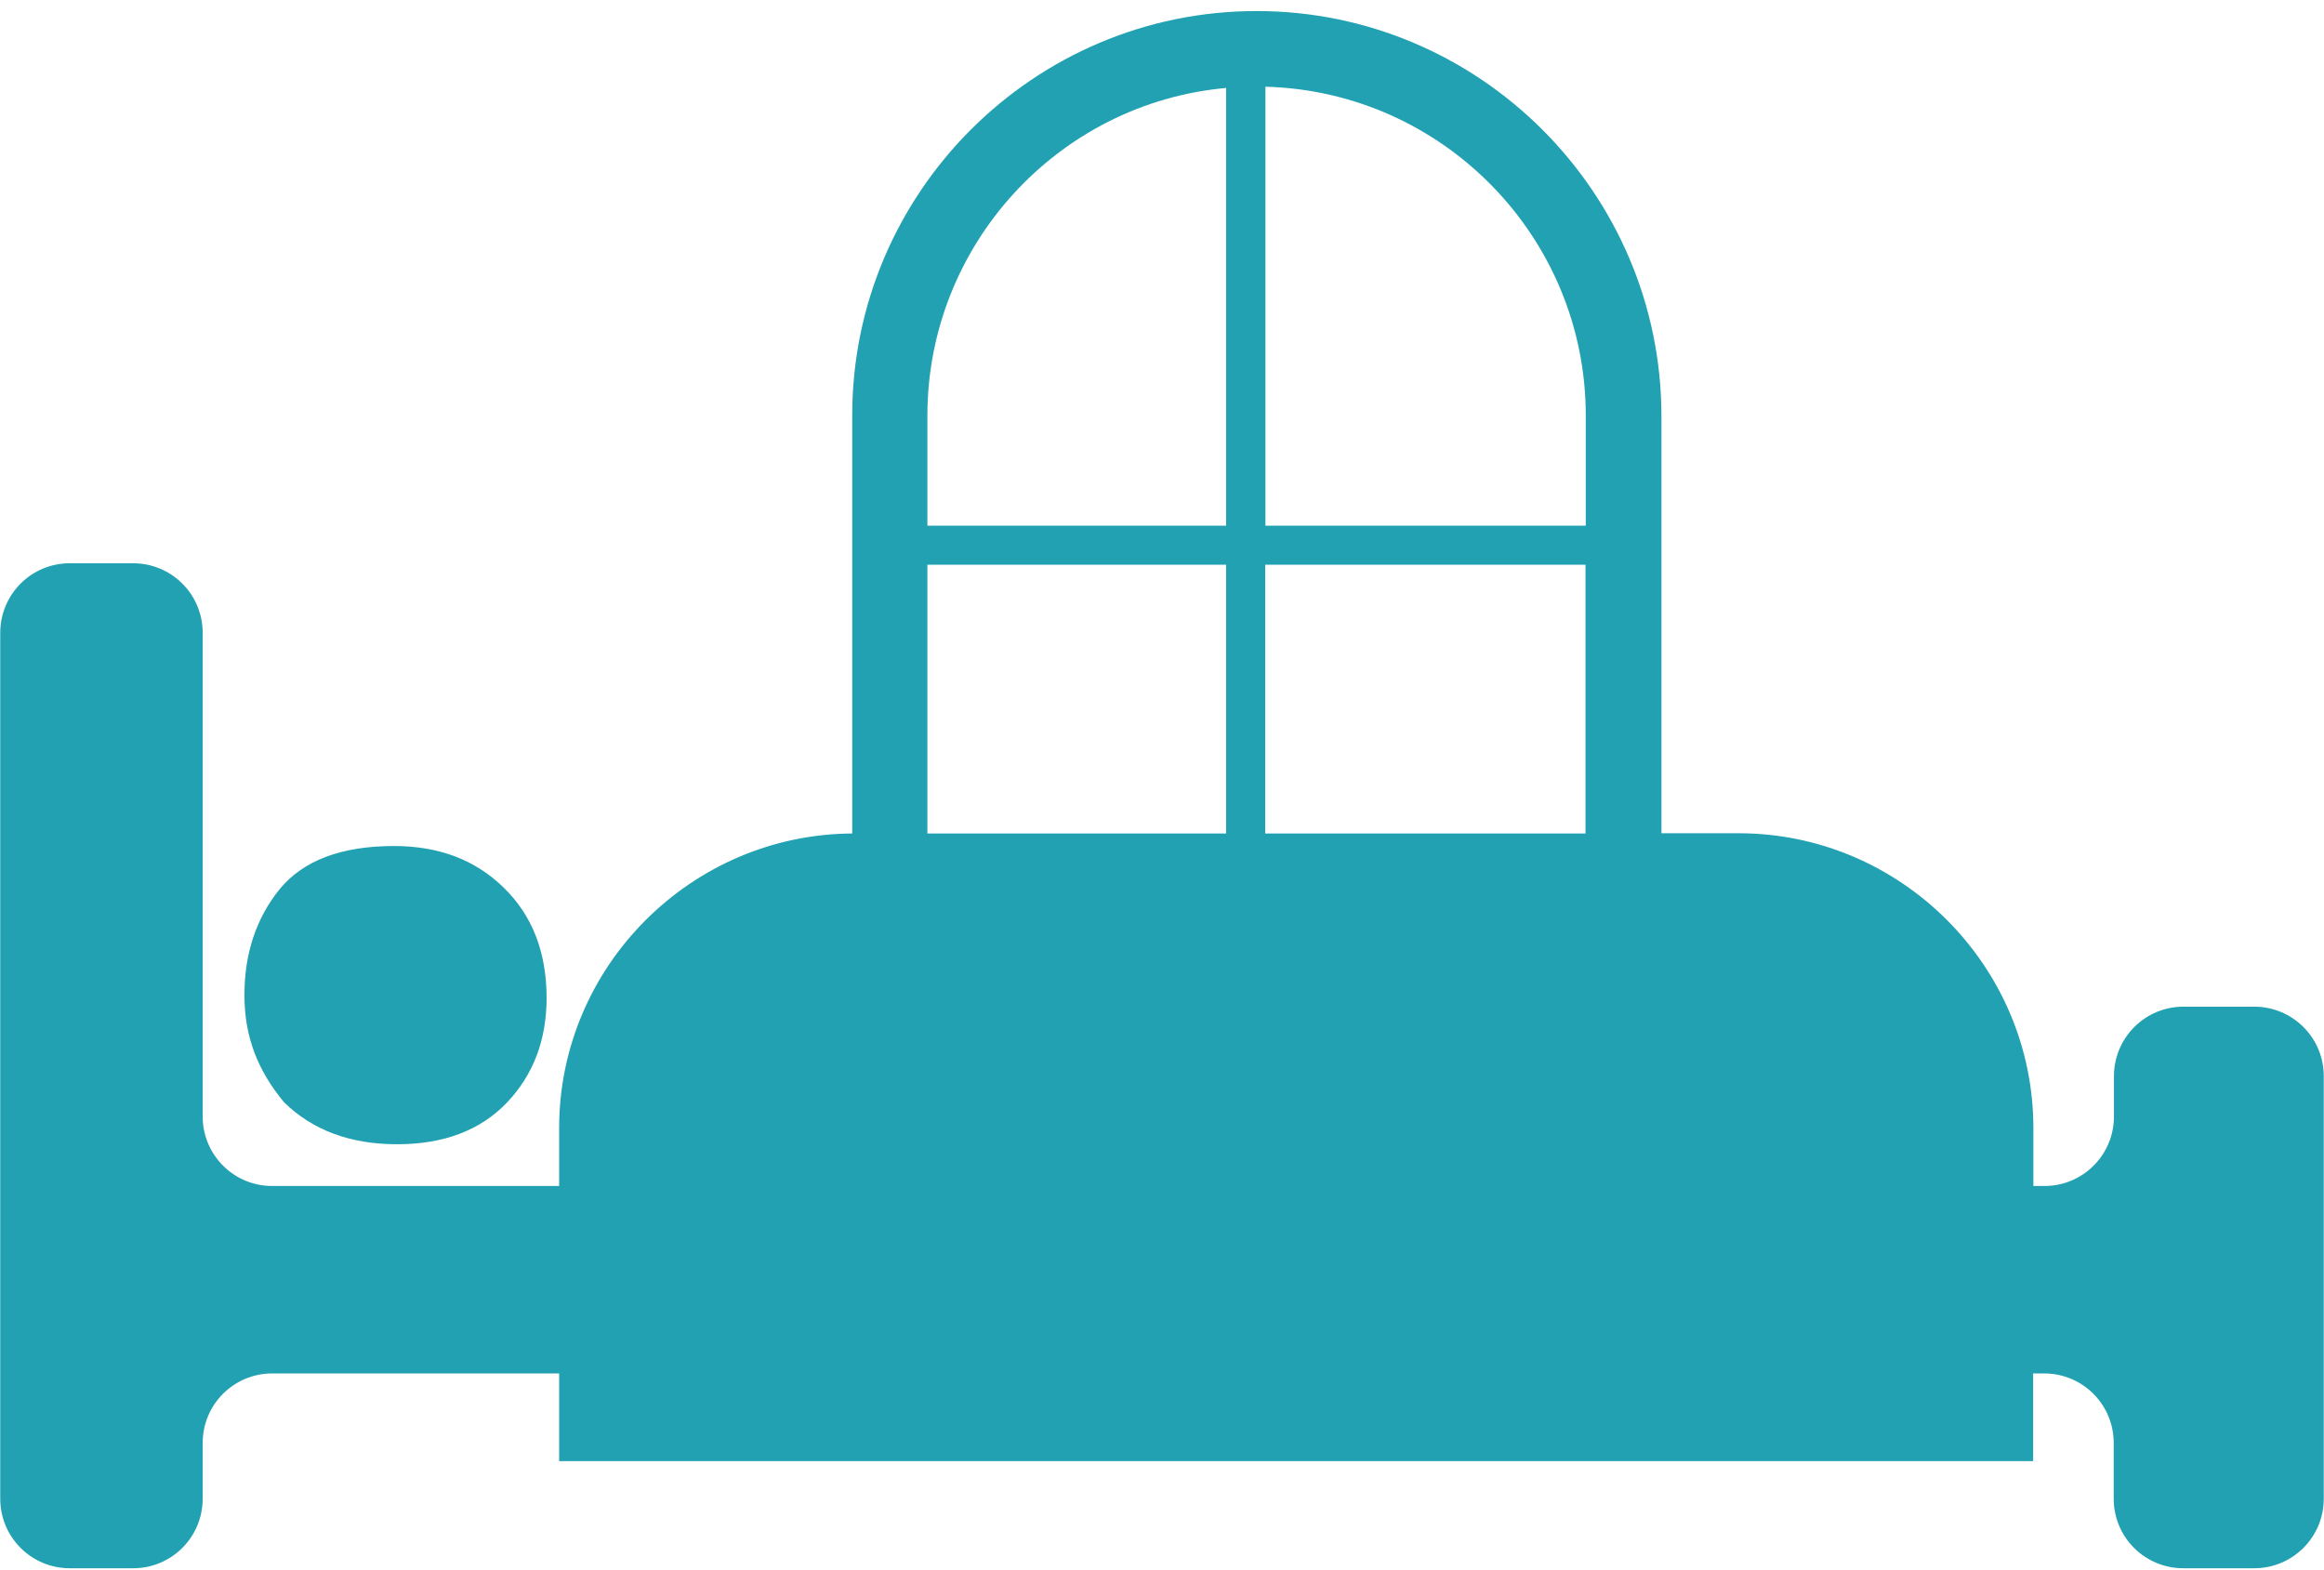
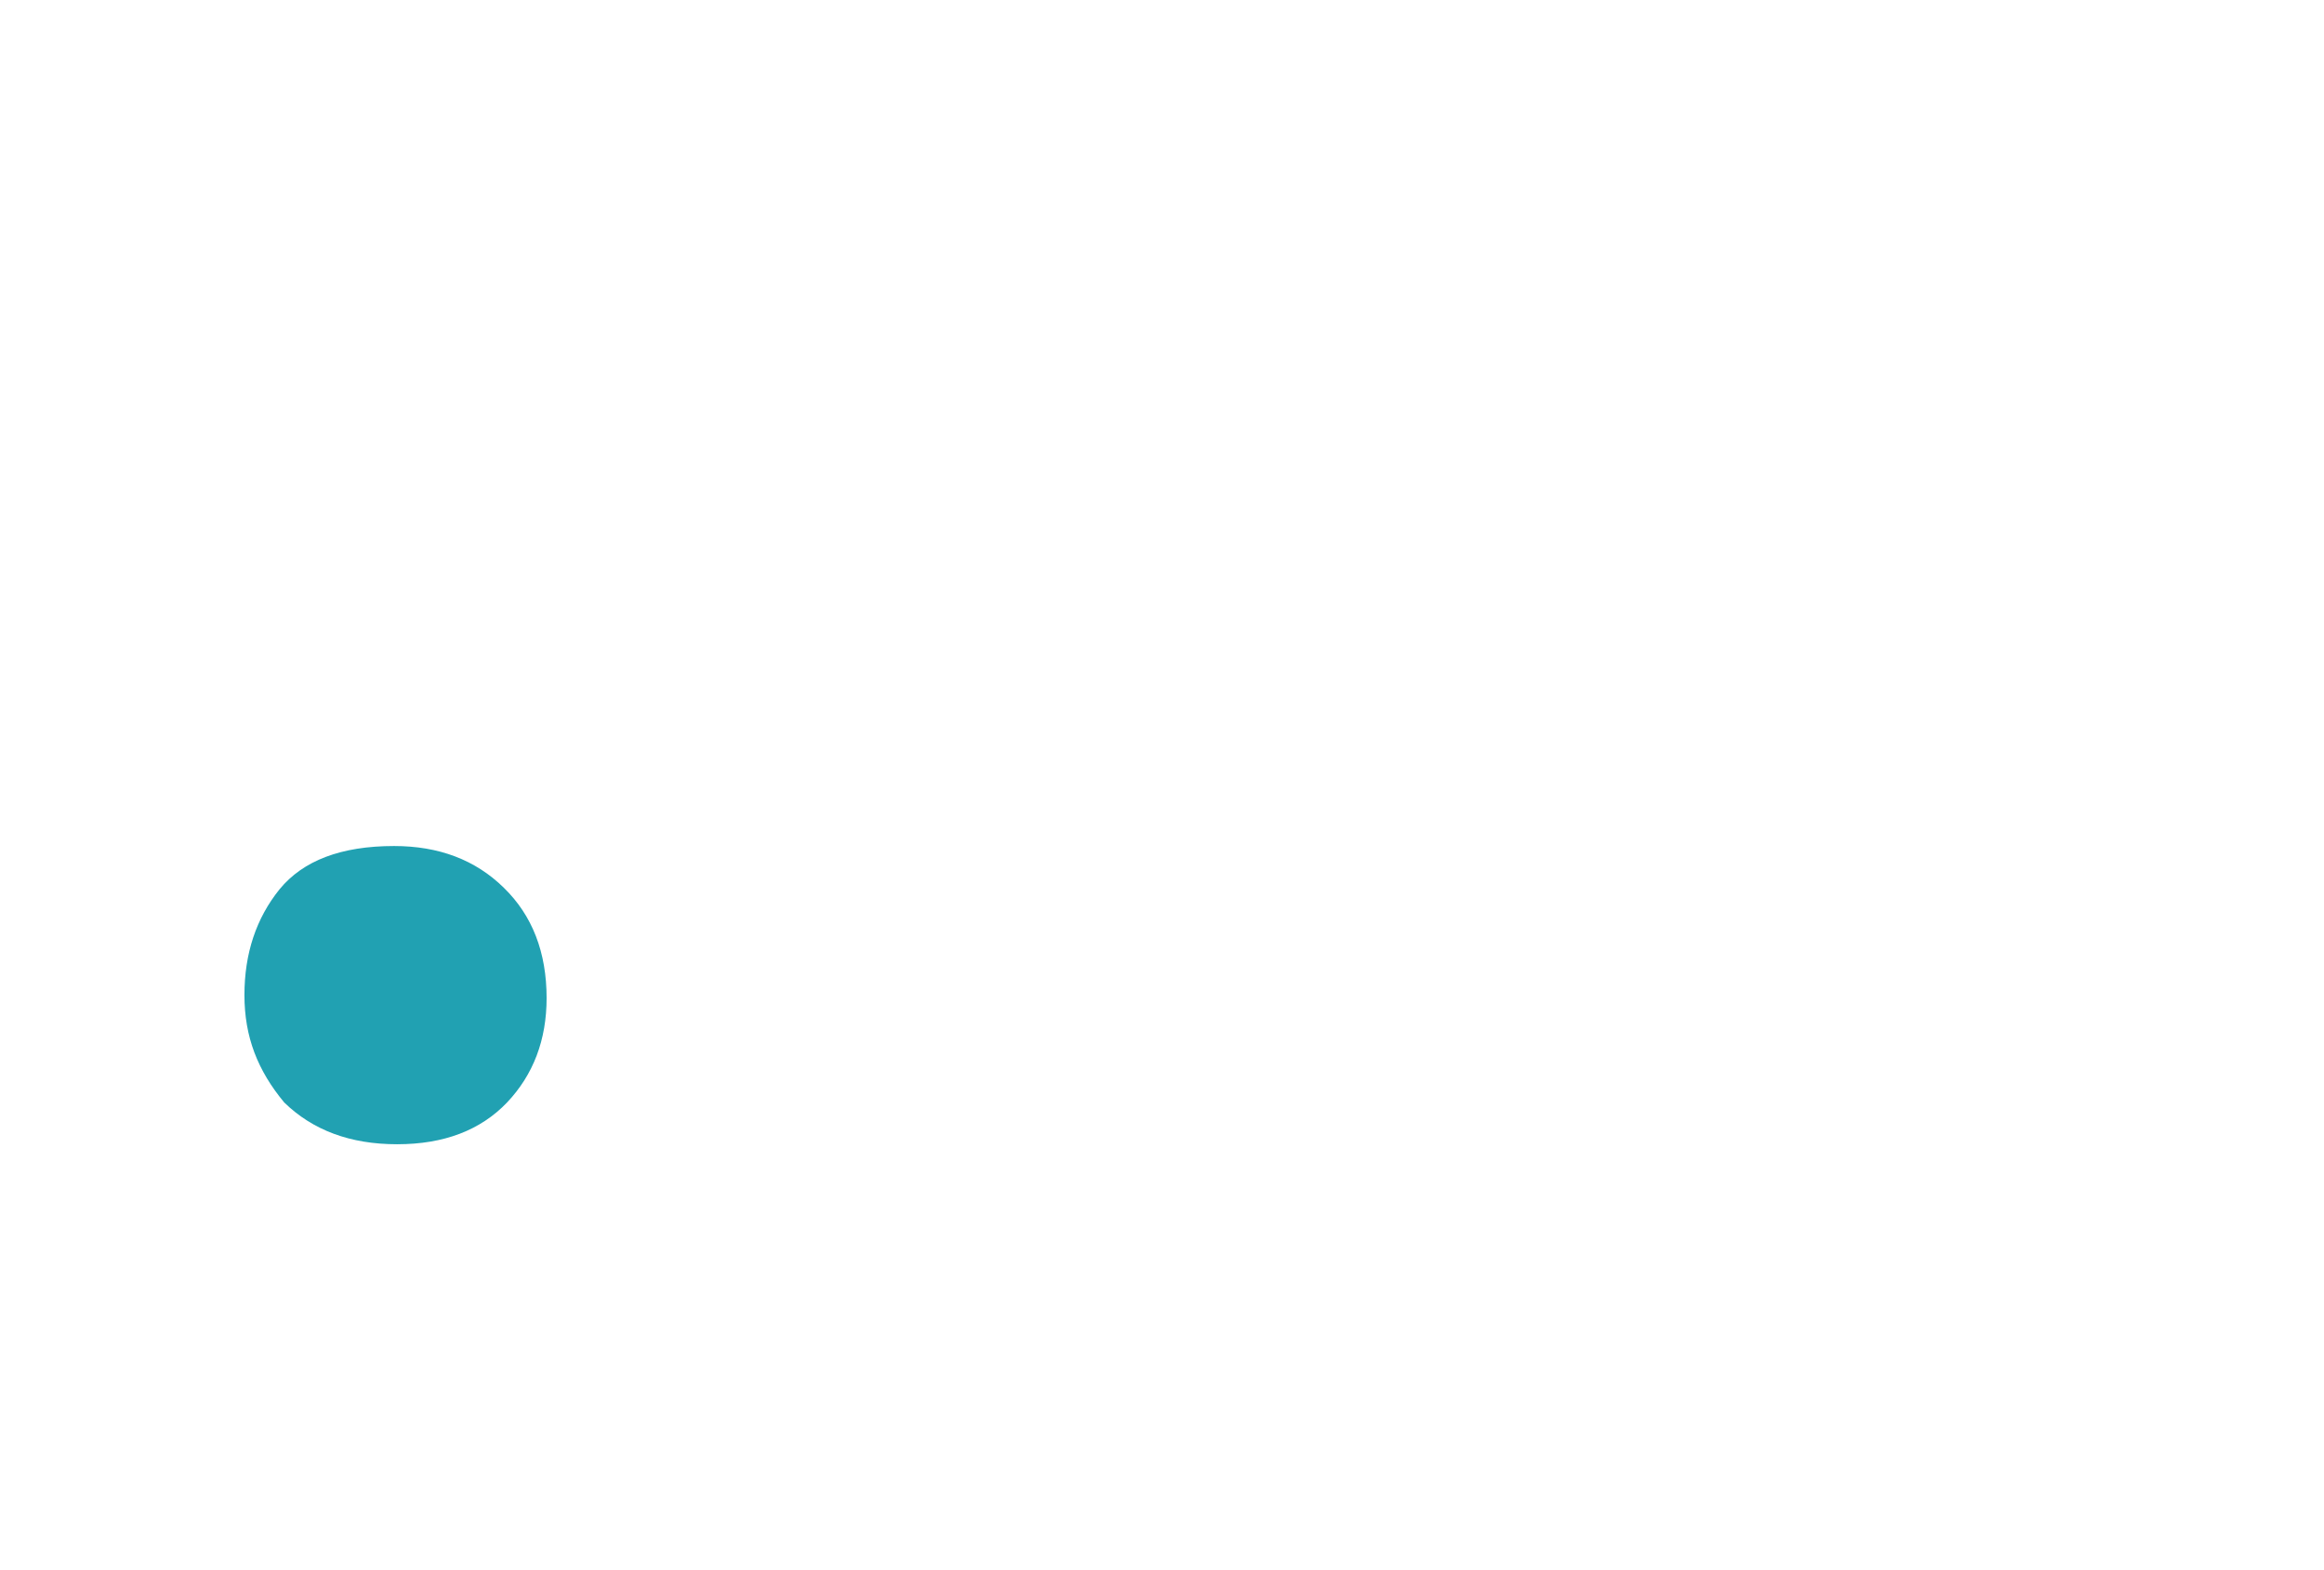
<svg xmlns="http://www.w3.org/2000/svg" id="_レイヤー_1" data-name="レイヤー_1" version="1.1" viewBox="0 0 94.6 63.91">
  <defs>
    <style>
      .st0 {
        fill: #21a1b2;
      }
    </style>
  </defs>
  <path class="st0" d="M16.17,46.58c1.9,0,3.39-.57,4.47-1.7,1.07-1.13,1.61-2.55,1.61-4.25,0-1.86-.58-3.36-1.74-4.49-1.16-1.14-2.65-1.7-4.47-1.7-2.15,0-3.7.59-4.66,1.76-.95,1.18-1.43,2.61-1.43,4.31s.54,3.07,1.62,4.37c1.16,1.13,2.69,1.7,4.59,1.7Z" />
-   <path class="st0" d="M91.77,40.98h-2.89c-1.57,0-2.83,1.27-2.83,2.83v1.64c0,1.57-1.27,2.83-2.83,2.83h-.45v-2.36c0-6.6-5.4-12-12-12h-3.14v-17.01C67.61,7.84,60.22.45,51.15.45s-16.46,7.39-16.46,16.46v17.02c-6.57.04-11.93,5.42-11.93,11.99v2.36h-11.68c-1.57,0-2.83-1.27-2.83-2.83v-19.69c0-1.57-1.27-2.83-2.83-2.83h-2.58c-1.57,0-2.83,1.27-2.83,2.83v35.25c0,1.57,1.27,2.83,2.83,2.83h2.58c1.57,0,2.83-1.27,2.83-2.83v-2.27c0-1.57,1.27-2.83,2.83-2.83h11.68v3.57h60v-3.57h.45c1.57,0,2.83,1.27,2.83,2.83v2.27c0,1.57,1.27,2.83,2.83,2.83h2.89c1.57,0,2.83-1.27,2.83-2.83v-17.2c0-1.57-1.27-2.83-2.83-2.83ZM51.51,3.53c7.22.19,13.04,6.12,13.04,13.39v4.48h-13.04V3.53ZM64.54,22.99v10.94h-13.04v-10.94h13.04ZM37.75,16.92c0-6.93,5.31-12.72,12.16-13.34v17.82h-12.16v-4.48ZM49.91,22.99v10.94h-12.16v-10.94h12.16Z" />
</svg>